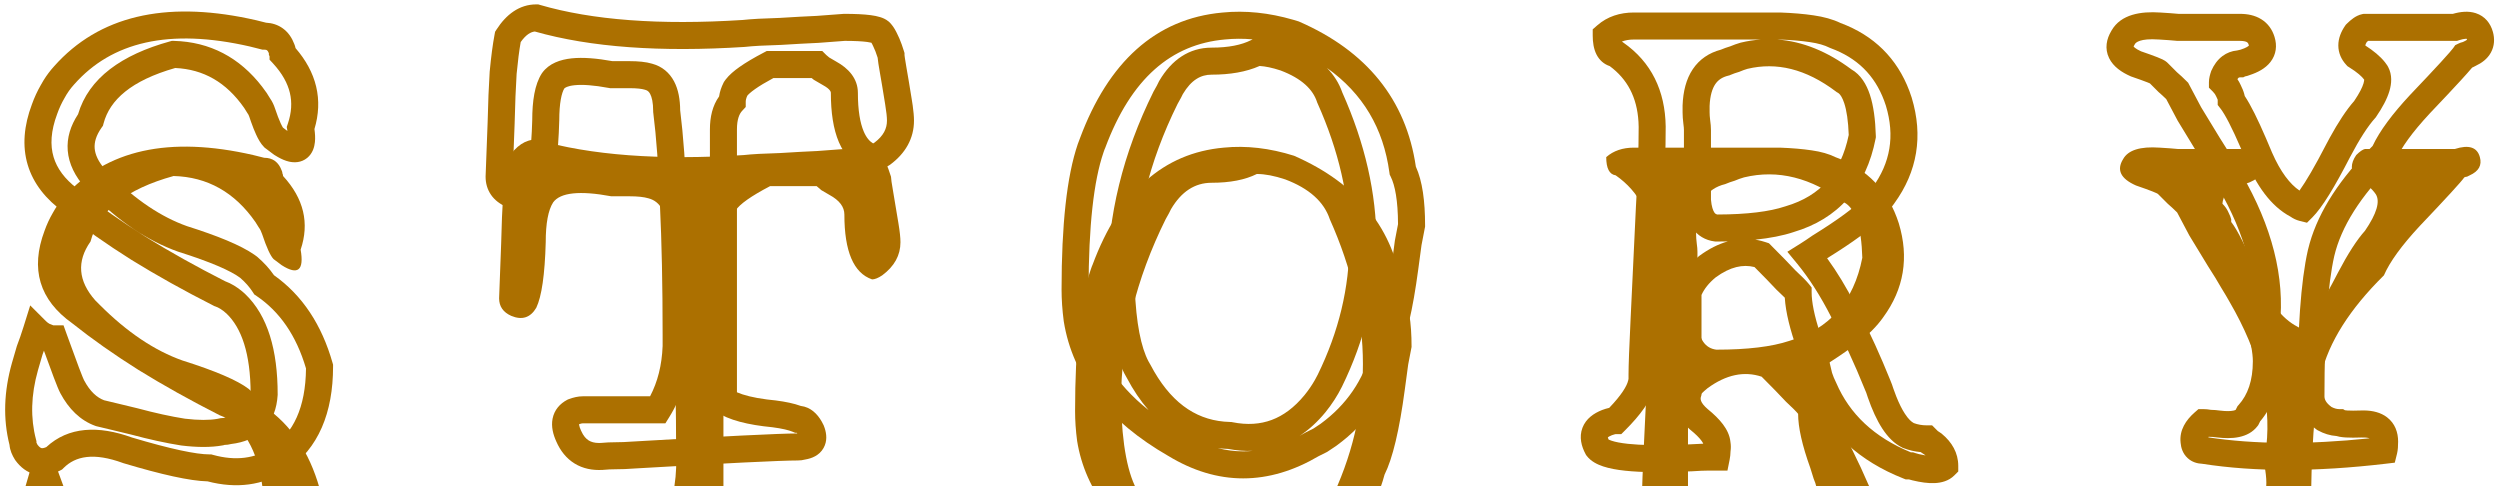
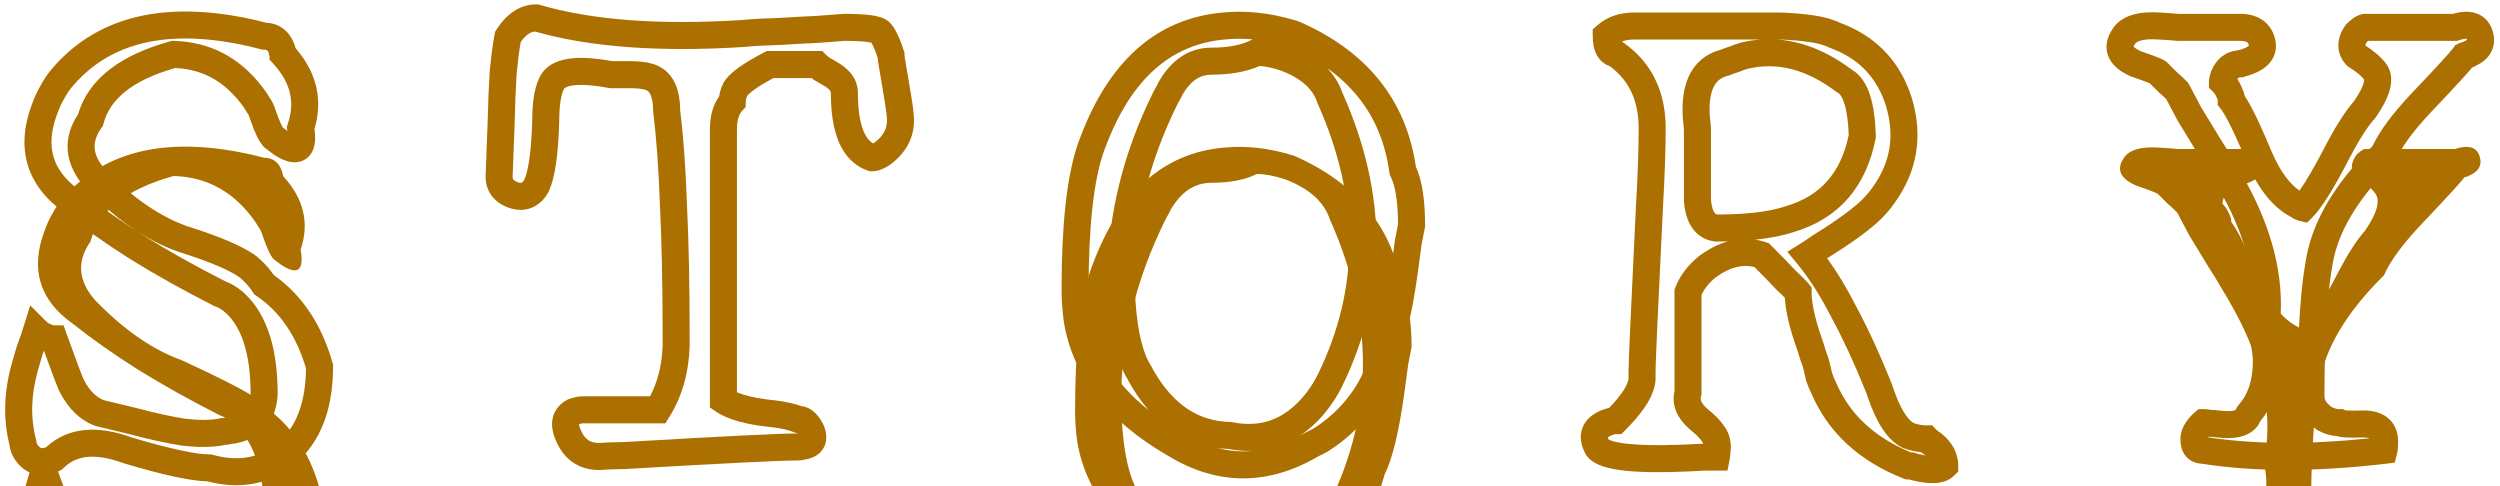
<svg xmlns="http://www.w3.org/2000/svg" width="185" height="36" viewBox="0 0 185 36" fill="none">
  <g filter="url(#filter0_i_15_1088)">
    <path d="M176.41 33.325C171.31 33.925 166.86 33.925 163.06 33.325C162.627 33.325 162.394 33.108 162.36 32.675C162.294 32.208 162.527 31.742 163.06 31.275C163.194 31.275 163.344 31.292 163.51 31.325C163.71 31.325 163.927 31.342 164.16 31.375C165.227 31.508 165.927 31.358 166.26 30.925L166.41 30.625C167.277 29.658 167.71 28.358 167.71 26.725C167.71 26.358 167.66 25.908 167.56 25.375C167.46 24.708 167.51 24.258 167.71 24.025C168.077 20.658 167.177 17.108 165.01 13.375C164.844 13.075 164.627 12.708 164.36 12.275C164.094 11.808 163.777 11.292 163.41 10.725C162.877 9.858 162.41 9.092 162.01 8.425C161.644 7.725 161.344 7.158 161.11 6.725C160.877 6.492 160.644 6.275 160.41 6.075C160.177 5.842 159.944 5.608 159.71 5.375C159.677 5.308 159.127 5.092 158.06 4.725C156.927 4.225 156.61 3.575 157.11 2.775C157.477 2.108 158.377 1.825 159.81 1.925C160.377 1.958 160.827 1.992 161.16 2.025C161.527 2.025 161.76 2.025 161.86 2.025H165.76C166.627 2.025 167.16 2.358 167.36 3.025C167.594 3.758 167.177 4.292 166.11 4.625C166.044 4.658 165.977 4.675 165.91 4.675C165.877 4.675 165.827 4.692 165.76 4.725C165.227 4.725 164.827 5.025 164.56 5.625C164.494 5.825 164.46 5.975 164.46 6.075C164.66 6.275 164.81 6.492 164.91 6.725C165.01 6.925 165.077 7.092 165.11 7.225V7.425C165.577 8.025 166.227 9.325 167.06 11.325C167.86 13.292 168.844 14.575 170.01 15.175C170.144 15.275 170.277 15.342 170.41 15.375C171.01 14.775 171.877 13.375 173.01 11.175C173.744 9.775 174.41 8.742 175.01 8.075C175.877 6.808 176.144 5.908 175.81 5.375C175.544 4.975 175.06 4.558 174.36 4.125C173.927 3.658 173.927 3.108 174.36 2.475C174.627 2.208 174.844 2.058 175.01 2.025H181.66C182.694 1.692 183.31 1.892 183.51 2.625C183.677 3.225 183.427 3.675 182.76 3.975C182.694 4.008 182.627 4.042 182.56 4.075C182.494 4.075 182.427 4.092 182.36 4.125C182.127 4.458 181.027 5.658 179.06 7.725C177.727 9.158 176.844 10.375 176.41 11.375C173.877 13.875 172.327 16.325 171.76 18.725C171.26 20.925 171.01 24.458 171.01 29.325C171.01 29.958 171.344 30.508 172.01 30.975C172.377 31.175 172.744 31.275 173.11 31.275C173.277 31.375 173.827 31.408 174.76 31.375C175.894 31.342 176.46 31.775 176.46 32.675C176.46 32.975 176.444 33.192 176.41 33.325Z" fill="#AC7000" />
-     <path d="M143.911 34.475C143.578 34.808 142.861 34.842 141.761 34.575C141.628 34.542 141.511 34.508 141.411 34.475C141.345 34.475 141.278 34.475 141.211 34.475C138.178 33.275 136.095 31.358 134.961 28.725C134.828 28.458 134.711 28.175 134.611 27.875C134.545 27.575 134.478 27.292 134.411 27.025C134.378 26.858 134.311 26.658 134.211 26.425C134.145 26.192 134.061 25.925 133.961 25.625C133.361 23.958 133.061 22.625 133.061 21.625C132.928 21.458 132.628 21.158 132.161 20.725C131.728 20.258 131.128 19.642 130.361 18.875C129.061 18.442 127.728 18.725 126.361 19.725C125.661 20.292 125.178 20.925 124.911 21.625V29.075C124.711 29.742 124.978 30.392 125.711 31.025C126.578 31.725 127.028 32.325 127.061 32.825C127.095 32.992 127.095 33.158 127.061 33.325C127.061 33.492 127.045 33.658 127.011 33.825C126.878 33.825 126.661 33.825 126.361 33.825C126.061 33.825 125.678 33.842 125.211 33.875C121.078 34.075 118.745 33.825 118.211 33.125C117.745 32.258 117.978 31.642 118.911 31.275C119.178 31.175 119.395 31.125 119.561 31.125C120.661 30.025 121.295 29.108 121.461 28.375C121.495 28.242 121.511 28.125 121.511 28.025C121.511 27.925 121.511 27.825 121.511 27.725C121.511 27.092 121.561 25.742 121.661 23.675C121.761 21.608 121.895 18.808 122.061 15.275C122.128 14.108 122.178 13.042 122.211 12.075C122.245 11.108 122.261 10.208 122.261 9.375C122.228 7.008 121.328 5.208 119.561 3.975C119.095 3.908 118.861 3.458 118.861 2.625C119.395 2.158 120.078 1.925 120.911 1.925H131.711C132.611 1.958 133.395 2.025 134.061 2.125C134.761 2.225 135.345 2.392 135.811 2.625C138.178 3.492 139.745 5.125 140.511 7.525C141.278 10.058 140.895 12.375 139.361 14.475C139.128 14.808 138.845 15.142 138.511 15.475C138.178 15.808 137.695 16.208 137.061 16.675C136.428 17.142 135.628 17.675 134.661 18.275C134.328 18.508 134.028 18.708 133.761 18.875C134.695 20.008 135.578 21.392 136.411 23.025C137.278 24.625 138.128 26.458 138.961 28.525C138.995 28.592 139.028 28.675 139.061 28.775C139.095 28.875 139.128 28.975 139.161 29.075C139.761 30.808 140.445 31.858 141.211 32.225C141.645 32.392 142.095 32.475 142.561 32.475C142.628 32.542 142.695 32.608 142.761 32.675C142.861 32.742 142.961 32.808 143.061 32.875C143.628 33.342 143.911 33.875 143.911 34.475ZM125.611 14.825C125.711 16.092 126.178 16.775 127.011 16.875C129.311 16.875 131.111 16.658 132.411 16.225C135.378 15.358 137.178 13.308 137.811 10.075C137.745 7.775 137.295 6.408 136.461 5.975C134.028 4.142 131.561 3.525 129.061 4.125C128.828 4.192 128.595 4.275 128.361 4.375C128.128 4.442 127.895 4.525 127.661 4.625C126.295 4.958 125.578 6.025 125.511 7.825C125.511 7.958 125.511 8.125 125.511 8.325C125.511 8.525 125.528 8.758 125.561 9.025C125.595 9.258 125.611 9.458 125.611 9.625C125.611 9.792 125.611 9.942 125.611 10.075V14.825Z" fill="#AC7000" />
    <path d="M97.106 32.875C93.673 34.908 90.29 34.908 86.956 32.875C82.723 30.442 80.306 27.358 79.706 23.625C79.606 22.858 79.556 22.125 79.556 21.425C79.556 16.692 79.939 13.208 80.706 10.975C80.773 10.775 80.823 10.642 80.856 10.575C82.856 5.208 86.09 2.325 90.556 1.925C92.223 1.758 93.956 1.958 95.756 2.525C100.489 4.592 103.173 7.958 103.806 12.625C104.239 13.492 104.456 14.842 104.456 16.675C104.389 17.008 104.306 17.442 104.206 17.975C104.139 18.508 104.056 19.125 103.956 19.825C103.556 22.825 103.056 24.925 102.456 26.125C101.789 28.625 100.406 30.642 98.306 32.175C98.106 32.308 97.906 32.442 97.706 32.575C97.506 32.675 97.306 32.775 97.106 32.875ZM91.006 32.225C93.506 32.725 95.606 31.942 97.306 29.875C97.74 29.342 98.106 28.775 98.406 28.175C101.673 21.508 101.673 14.525 98.406 7.225C97.973 5.925 96.873 4.942 95.106 4.275C94.306 4.008 93.606 3.875 93.006 3.875C92.139 4.308 91.023 4.525 89.656 4.525C88.423 4.525 87.423 5.175 86.656 6.475C86.623 6.542 86.573 6.642 86.506 6.775C86.439 6.908 86.356 7.058 86.256 7.225C84.056 11.658 82.956 16.158 82.956 20.725C83.023 23.925 83.456 26.175 84.256 27.475C85.889 30.575 88.139 32.158 91.006 32.225Z" fill="#AC7000" />
-     <path d="M44.534 33.775C43.368 33.842 42.551 33.342 42.084 32.275C41.684 31.408 41.801 30.808 42.434 30.475C42.701 30.375 42.934 30.325 43.134 30.325H48.684C49.518 28.992 49.968 27.425 50.034 25.625V24.775C50.034 21.108 49.968 17.892 49.834 15.125C49.734 12.358 49.568 10.058 49.334 8.225C49.334 6.758 48.884 5.908 47.984 5.675C47.651 5.575 47.184 5.525 46.584 5.525H45.234C42.901 5.092 41.468 5.242 40.934 5.975C40.568 6.542 40.384 7.525 40.384 8.925C40.318 11.325 40.084 12.942 39.684 13.775C39.251 14.508 38.634 14.708 37.834 14.375C37.234 14.108 36.934 13.675 36.934 13.075C36.968 12.208 37.018 10.875 37.084 9.075C37.118 7.642 37.168 6.408 37.234 5.375C37.334 4.308 37.451 3.425 37.584 2.725C38.184 1.792 38.884 1.325 39.684 1.325C43.684 2.492 48.801 2.875 55.034 2.475C55.634 2.408 56.534 2.358 57.734 2.325C58.801 2.258 59.718 2.208 60.484 2.175C61.284 2.108 61.951 2.058 62.484 2.025C64.018 2.025 64.901 2.142 65.134 2.375C65.268 2.508 65.401 2.725 65.534 3.025C65.668 3.292 65.801 3.642 65.934 4.075C65.934 4.208 65.984 4.558 66.084 5.125C66.184 5.692 66.318 6.492 66.484 7.525C66.584 8.125 66.634 8.592 66.634 8.925C66.634 9.892 66.184 10.708 65.284 11.375C64.984 11.575 64.734 11.675 64.534 11.675C63.168 11.208 62.484 9.608 62.484 6.875C62.484 6.308 62.118 5.825 61.384 5.425C61.151 5.292 60.951 5.175 60.784 5.075C60.618 4.942 60.501 4.842 60.434 4.775H56.984C55.584 5.508 54.734 6.108 54.434 6.575C54.268 6.908 54.184 7.225 54.184 7.525C53.751 7.992 53.534 8.675 53.534 9.575V29.625C54.268 30.125 55.518 30.458 57.284 30.625C58.051 30.725 58.634 30.858 59.034 31.025C59.434 31.025 59.768 31.308 60.034 31.875C60.301 32.542 60.084 32.925 59.384 33.025C59.284 33.058 59.168 33.075 59.034 33.075C57.768 33.075 53.701 33.275 46.834 33.675C46.401 33.708 45.984 33.725 45.584 33.725C45.218 33.725 44.868 33.742 44.534 33.775Z" fill="#AC7000" />
-     <path d="M20.647 33.975C19.147 34.942 17.431 35.158 15.497 34.625C14.364 34.625 12.347 34.192 9.447 33.325C7.081 32.458 5.264 32.658 3.997 33.925C3.164 34.358 2.481 34.208 1.947 33.475C1.781 33.208 1.697 32.975 1.697 32.775C1.231 31.008 1.281 29.125 1.847 27.125C1.947 26.758 2.064 26.358 2.197 25.925C2.364 25.492 2.531 25.008 2.697 24.475C2.864 24.642 3.047 24.775 3.247 24.875C3.481 24.975 3.664 25.042 3.797 25.075H3.997C4.764 27.208 5.214 28.392 5.347 28.625C5.881 29.625 6.564 30.275 7.397 30.575C7.664 30.642 8.014 30.725 8.447 30.825C8.881 30.925 9.364 31.042 9.897 31.175C11.264 31.542 12.481 31.808 13.547 31.975C14.647 32.108 15.564 32.108 16.297 31.975C16.397 31.942 16.497 31.925 16.597 31.925C16.697 31.925 16.797 31.908 16.897 31.875C18.564 31.708 19.447 30.808 19.547 29.175C19.547 26.042 18.847 23.808 17.447 22.475C17.047 22.108 16.647 21.858 16.247 21.725C14.081 20.625 12.081 19.508 10.247 18.375C8.447 17.242 6.814 16.092 5.347 14.925C2.914 13.192 2.231 10.908 3.297 8.075C3.464 7.608 3.664 7.175 3.897 6.775C4.131 6.342 4.414 5.942 4.747 5.575C7.847 2.075 12.514 1.042 18.747 2.475C18.881 2.508 19.014 2.542 19.147 2.575C19.281 2.608 19.414 2.642 19.547 2.675C20.181 2.675 20.614 2.992 20.847 3.625C20.881 3.692 20.897 3.758 20.897 3.825C20.931 3.892 20.947 3.958 20.947 4.025C22.481 5.692 22.914 7.508 22.247 9.475C22.514 11.008 22.047 11.392 20.847 10.625L20.247 10.175C20.014 9.942 19.731 9.325 19.397 8.325C19.331 8.125 19.247 7.958 19.147 7.825C19.047 7.658 18.964 7.525 18.897 7.425C17.364 5.225 15.347 4.092 12.847 4.025C9.347 4.992 7.297 6.608 6.697 8.875C5.664 10.342 5.781 11.792 7.047 13.225L7.397 13.575C9.397 15.575 11.431 16.942 13.497 17.675C15.931 18.442 17.564 19.142 18.397 19.775C18.864 20.175 19.247 20.608 19.547 21.075C21.514 22.408 22.881 24.425 23.647 27.125C23.647 30.325 22.647 32.608 20.647 33.975Z" fill="#AC7000" />
+     <path d="M20.647 33.975C19.147 34.942 17.431 35.158 15.497 34.625C14.364 34.625 12.347 34.192 9.447 33.325C7.081 32.458 5.264 32.658 3.997 33.925C3.164 34.358 2.481 34.208 1.947 33.475C1.781 33.208 1.697 32.975 1.697 32.775C1.231 31.008 1.281 29.125 1.847 27.125C1.947 26.758 2.064 26.358 2.197 25.925C2.364 25.492 2.531 25.008 2.697 24.475C2.864 24.642 3.047 24.775 3.247 24.875C3.481 24.975 3.664 25.042 3.797 25.075H3.997C4.764 27.208 5.214 28.392 5.347 28.625C5.881 29.625 6.564 30.275 7.397 30.575C7.664 30.642 8.014 30.725 8.447 30.825C8.881 30.925 9.364 31.042 9.897 31.175C11.264 31.542 12.481 31.808 13.547 31.975C14.647 32.108 15.564 32.108 16.297 31.975C16.397 31.942 16.497 31.925 16.597 31.925C16.697 31.925 16.797 31.908 16.897 31.875C18.564 31.708 19.447 30.808 19.547 29.175C19.547 26.042 18.847 23.808 17.447 22.475C17.047 22.108 16.647 21.858 16.247 21.725C14.081 20.625 12.081 19.508 10.247 18.375C8.447 17.242 6.814 16.092 5.347 14.925C2.914 13.192 2.231 10.908 3.297 8.075C3.464 7.608 3.664 7.175 3.897 6.775C4.131 6.342 4.414 5.942 4.747 5.575C7.847 2.075 12.514 1.042 18.747 2.475C18.881 2.508 19.014 2.542 19.147 2.575C19.281 2.608 19.414 2.642 19.547 2.675C20.181 2.675 20.614 2.992 20.847 3.625C20.881 3.692 20.897 3.758 20.897 3.825C20.931 3.892 20.947 3.958 20.947 4.025C22.481 5.692 22.914 7.508 22.247 9.475C22.514 11.008 22.047 11.392 20.847 10.625L20.247 10.175C20.014 9.942 19.731 9.325 19.397 8.325C19.331 8.125 19.247 7.958 19.147 7.825C19.047 7.658 18.964 7.525 18.897 7.425C17.364 5.225 15.347 4.092 12.847 4.025C9.347 4.992 7.297 6.608 6.697 8.875C5.664 10.342 5.781 11.792 7.047 13.225L7.397 13.575C9.397 15.575 11.431 16.942 13.497 17.675C18.864 20.175 19.247 20.608 19.547 21.075C21.514 22.408 22.881 24.425 23.647 27.125C23.647 30.325 22.647 32.608 20.647 33.975Z" fill="#AC7000" />
  </g>
  <path d="M166.711 26.724C166.711 26.442 166.671 26.058 166.578 25.559L166.574 25.541L166.572 25.523C166.515 25.142 166.491 24.769 166.529 24.427C166.554 24.199 166.612 23.945 166.734 23.703C167.013 20.661 166.187 17.394 164.145 13.877L164.141 13.869L164.136 13.86C163.98 13.578 163.771 13.225 163.509 12.799L163.501 12.785L163.492 12.771C163.236 12.324 162.93 11.823 162.571 11.268L162.559 11.249C162.025 10.38 161.555 9.61 161.153 8.939L161.138 8.915L161.125 8.889C160.796 8.261 160.52 7.743 160.301 7.333C160.118 7.155 159.939 6.988 159.76 6.834L159.73 6.809L159.704 6.782C159.5 6.578 159.296 6.375 159.093 6.171C159.049 6.152 158.988 6.125 158.906 6.093C158.652 5.993 158.264 5.853 157.735 5.671L157.695 5.657L157.657 5.64C157.015 5.356 156.388 4.944 156.074 4.301C155.728 3.591 155.885 2.876 156.235 2.293H156.234C156.238 2.285 156.243 2.277 156.248 2.269C156.253 2.261 156.257 2.253 156.262 2.245H156.263C156.953 1.056 158.42 0.828 159.868 0.927H159.869C160.411 0.959 160.857 0.992 161.203 1.025H165.76C166.313 1.025 166.866 1.13 167.341 1.427C167.831 1.733 168.149 2.189 168.312 2.722H168.313C168.314 2.723 168.314 2.726 168.314 2.727C168.315 2.731 168.317 2.734 168.318 2.737H168.317C168.512 3.364 168.45 4.029 168.011 4.591C167.632 5.076 167.056 5.368 166.463 5.56C166.361 5.603 166.252 5.635 166.136 5.654L165.997 5.725H165.76C165.695 5.725 165.676 5.739 165.661 5.75C165.644 5.762 165.612 5.793 165.569 5.856C165.661 5.993 165.741 6.136 165.809 6.287C165.922 6.514 166.023 6.751 166.081 6.982L166.11 7.101V7.104C166.558 7.775 167.081 8.836 167.679 10.224L167.983 10.94L167.987 10.948L168.131 11.29C168.764 12.736 169.46 13.625 170.161 14.102C170.636 13.438 171.289 12.333 172.122 10.717L172.125 10.711L172.403 10.19C173.028 9.049 173.629 8.134 174.208 7.475C174.599 6.897 174.813 6.467 174.902 6.166C174.949 6.009 174.95 5.925 174.948 5.89C174.785 5.667 174.448 5.356 173.834 4.976L173.719 4.904L173.628 4.806C173.268 4.419 173.036 3.929 173.036 3.362C173.036 2.82 173.248 2.329 173.535 1.91L173.588 1.834L173.653 1.768L173.898 1.539C173.982 1.467 174.067 1.4 174.154 1.34C174.319 1.225 174.544 1.098 174.814 1.044L174.912 1.025H181.513C182.064 0.866 182.657 0.795 183.207 0.974C183.893 1.196 184.302 1.733 184.473 2.357H184.474C184.612 2.854 184.6 3.397 184.322 3.898C184.064 4.363 183.643 4.666 183.207 4.868L183.208 4.869C183.141 4.902 183.074 4.936 183.008 4.97L182.937 5.004C182.735 5.245 182.449 5.567 182.097 5.951C181.543 6.556 180.773 7.374 179.792 8.405L179.793 8.406C178.485 9.811 177.693 10.929 177.328 11.772L177.251 11.95L177.113 12.087C174.657 14.51 173.242 16.802 172.734 18.955C172.262 21.039 172.01 24.474 172.01 29.325C172.011 29.533 172.095 29.796 172.535 30.118C172.756 30.231 172.944 30.275 173.11 30.275H173.387L173.524 30.357C173.563 30.363 173.623 30.372 173.709 30.377C173.937 30.391 174.271 30.392 174.724 30.376L174.731 30.375L174.983 30.374C175.572 30.387 176.166 30.515 176.643 30.881C177.237 31.335 177.461 32.003 177.461 32.675C177.461 32.984 177.446 33.306 177.381 33.567L177.214 34.237L176.527 34.318C171.393 34.922 166.869 34.929 162.969 34.321C162.614 34.306 162.211 34.203 161.88 33.895C161.521 33.562 161.392 33.127 161.363 32.752L161.364 32.751C161.261 31.832 161.765 31.079 162.402 30.522L162.684 30.275H163.06C163.241 30.275 163.424 30.296 163.606 30.328C163.826 30.332 164.052 30.35 164.284 30.383H164.285C164.757 30.442 165.076 30.427 165.276 30.385C165.361 30.367 165.41 30.345 165.439 30.33L165.516 30.178L165.576 30.058L165.666 29.957C166.329 29.218 166.711 28.177 166.711 26.724ZM165.911 5.675C165.952 5.675 165.989 5.672 166.019 5.668C165.984 5.671 165.948 5.675 165.911 5.675ZM168.711 26.724C168.711 28.483 168.253 30.002 167.25 31.181L167.155 31.372L167.112 31.458L167.053 31.535C166.36 32.436 165.131 32.504 164.037 32.367L164.019 32.365C163.825 32.337 163.656 32.325 163.51 32.325H163.44C163.43 32.339 163.421 32.352 163.413 32.365C166.823 32.882 170.799 32.911 175.352 32.435C175.265 32.405 175.095 32.366 174.79 32.375L174.789 32.374C174.312 32.391 173.907 32.392 173.588 32.373C173.428 32.363 173.27 32.347 173.125 32.32C173.068 32.31 172.992 32.293 172.907 32.267C172.425 32.235 171.964 32.088 171.532 31.852L171.483 31.826L171.437 31.794C170.588 31.199 170.011 30.376 170.01 29.325C170.01 24.449 170.258 20.82 170.785 18.503L170.787 18.495L170.917 17.999C171.613 15.568 173.201 13.169 175.575 10.797C176.096 9.685 177.039 8.429 178.328 7.044L178.336 7.035L179.644 5.653C180.025 5.247 180.352 4.896 180.624 4.6C181.19 3.981 181.471 3.652 181.542 3.552L181.686 3.344L181.913 3.23C182.018 3.178 182.132 3.136 182.254 3.109C182.273 3.099 182.294 3.091 182.313 3.081L182.332 3.071L182.35 3.063L182.479 2.997C182.516 2.975 182.54 2.955 182.555 2.942C182.554 2.93 182.552 2.914 182.547 2.893L182.546 2.888C182.544 2.881 182.541 2.876 182.54 2.871C182.516 2.87 182.483 2.868 182.438 2.872C182.383 2.876 182.317 2.885 182.239 2.902L181.968 2.976L181.818 3.025H175.241C175.214 3.047 175.18 3.076 175.141 3.112C175.041 3.276 175.036 3.354 175.036 3.362C175.036 3.364 175.035 3.363 175.037 3.367C175.037 3.368 175.04 3.37 175.042 3.373C175.629 3.75 176.132 4.157 176.488 4.607L176.642 4.82L176.651 4.833L176.659 4.845L176.725 4.96C177.033 5.54 176.982 6.183 176.819 6.734C176.643 7.327 176.295 7.968 175.836 8.64L175.799 8.694L175.754 8.744C175.236 9.319 174.615 10.266 173.896 11.639C172.776 13.814 171.845 15.354 171.118 16.082L170.718 16.482L170.168 16.345C169.915 16.281 169.689 16.167 169.49 16.029C168.048 15.26 166.963 13.736 166.137 11.71L165.834 10.992C165.15 9.409 164.646 8.457 164.321 8.039L164.11 7.768V7.379C164.091 7.33 164.061 7.261 164.016 7.172L164.003 7.145L163.991 7.119C163.947 7.015 163.874 6.902 163.754 6.782L163.461 6.489V6.075C163.461 5.804 163.54 5.523 163.612 5.309L163.627 5.263L163.646 5.219C163.828 4.81 164.088 4.43 164.461 4.15C164.786 3.907 165.155 3.771 165.544 3.735C165.608 3.715 165.682 3.696 165.762 3.685L165.812 3.671C166.209 3.547 166.367 3.425 166.418 3.375L166.408 3.328L166.405 3.32L166.403 3.312C166.365 3.185 166.318 3.147 166.28 3.123C166.221 3.086 166.074 3.025 165.76 3.025H161.111L161.061 3.02C160.748 2.989 160.313 2.956 159.752 2.923H159.741C158.346 2.825 158.041 3.158 157.987 3.257L157.973 3.281L157.959 3.305C157.916 3.373 157.896 3.42 157.887 3.446C157.903 3.465 157.933 3.497 157.985 3.538C158.077 3.611 158.221 3.7 158.435 3.797C158.949 3.974 159.353 4.119 159.639 4.232C159.785 4.29 159.918 4.345 160.025 4.397C160.077 4.422 160.146 4.457 160.214 4.501C160.247 4.522 160.299 4.558 160.355 4.607C160.369 4.62 160.39 4.641 160.417 4.669L160.418 4.668C160.644 4.894 160.871 5.121 161.097 5.348C161.212 5.447 161.327 5.548 161.441 5.654L161.817 6.018L161.922 6.122L161.991 6.251C162.223 6.682 162.519 7.241 162.879 7.928C163.272 8.584 163.731 9.338 164.256 10.19C164.62 10.754 164.939 11.275 165.212 11.751L165.584 12.366C165.692 12.549 165.789 12.719 165.875 12.873H165.876C168.12 16.739 169.1 20.502 168.705 24.133L168.671 24.44L168.522 24.612C168.521 24.622 168.519 24.633 168.517 24.647C168.505 24.755 168.507 24.939 168.549 25.22C168.652 25.776 168.711 26.282 168.711 26.724Z" fill="#AC7000" />
  <path d="M131.73 0.925L131.749 0.926C132.674 0.96 133.496 1.029 134.21 1.136H134.209C134.953 1.243 135.625 1.425 136.202 1.704C138.667 2.62 140.382 4.312 141.292 6.726L141.464 7.221L141.466 7.228L141.468 7.235C142.322 10.056 141.892 12.693 140.179 15.048L140.18 15.049C139.909 15.437 139.586 15.814 139.218 16.182C138.834 16.566 138.305 17.001 137.654 17.48C136.996 17.965 136.178 18.509 135.207 19.112C135.939 20.117 136.634 21.264 137.291 22.549L137.623 23.174C138.395 24.659 139.149 26.319 139.888 28.151C139.934 28.252 139.975 28.356 140.009 28.459L140.106 28.748L140.32 29.326C140.534 29.866 140.75 30.292 140.962 30.617C141.231 31.031 141.459 31.223 141.616 31.307C141.92 31.418 142.233 31.475 142.561 31.475H142.975L143.398 31.898L143.616 32.043L143.658 32.071L143.697 32.103C144.437 32.713 144.911 33.51 144.911 34.475V34.89L144.618 35.182C144.203 35.597 143.652 35.727 143.171 35.749C142.679 35.772 142.121 35.691 141.526 35.547L141.518 35.545C141.429 35.523 141.343 35.499 141.26 35.475H141.02L140.843 35.405C137.6 34.122 135.296 32.032 134.043 29.12H134.042C133.897 28.824 133.77 28.515 133.663 28.191L133.646 28.143L133.635 28.092C133.57 27.799 133.505 27.525 133.441 27.268L133.435 27.244L133.43 27.221C133.415 27.146 133.376 27.016 133.292 26.819L133.267 26.761L133.25 26.7C133.188 26.484 133.109 26.232 133.012 25.941V25.94C132.472 24.436 132.141 23.121 132.074 22.028C131.941 21.894 131.748 21.706 131.481 21.458L131.454 21.433L131.428 21.405C131.041 20.988 130.509 20.441 129.832 19.762C128.975 19.547 128.045 19.737 126.967 20.52C126.45 20.944 126.112 21.381 125.911 21.826V29.222L125.869 29.362C125.826 29.504 125.792 29.774 126.364 30.268C126.823 30.64 127.211 31.017 127.499 31.4C127.775 31.769 128.005 32.208 128.052 32.702C128.091 32.935 128.093 33.169 128.059 33.401C128.055 33.609 128.033 33.817 127.992 34.022L127.831 34.825H126.361C126.094 34.825 125.737 34.84 125.283 34.872L125.259 34.874C123.174 34.975 121.497 34.965 120.255 34.832C119.635 34.766 119.087 34.664 118.634 34.515C118.207 34.373 117.731 34.145 117.416 33.731L117.368 33.668L117.331 33.599C117.029 33.038 116.84 32.348 117.101 31.658C117.36 30.974 117.953 30.578 118.546 30.345L118.552 30.342L118.56 30.339C118.726 30.277 118.902 30.221 119.082 30.182C119.999 29.226 120.394 28.559 120.486 28.153L120.489 28.143L120.491 28.133C120.501 28.094 120.506 28.065 120.508 28.046C120.51 28.035 120.511 28.028 120.511 28.025V27.725C120.511 27.062 120.563 25.688 120.663 23.627L121.062 15.227L121.063 15.218L121.15 13.553C121.175 13.024 121.195 12.52 121.212 12.041L121.249 10.656C121.257 10.217 121.261 9.795 121.261 9.389L121.247 9.006C121.136 7.185 120.418 5.85 119.12 4.892C118.688 4.749 118.355 4.446 118.148 4.048C117.925 3.617 117.861 3.111 117.861 2.625V2.171L118.203 1.872C118.949 1.219 119.88 0.925 120.911 0.925H131.73ZM131.518 2.925C133.397 3.059 135.23 3.812 136.999 5.13C137.698 5.527 138.119 6.238 138.374 7.013C138.641 7.826 138.776 8.85 138.811 10.046L138.814 10.157L138.793 10.268C138.449 12.021 137.776 13.514 136.738 14.697C135.704 15.875 134.351 16.692 132.726 17.173L132.727 17.174C131.925 17.441 130.976 17.623 129.891 17.736C130.048 17.761 130.206 17.792 130.363 17.833L130.677 17.927L130.901 18.001L131.068 18.168C131.822 18.922 132.422 19.538 132.865 20.014C133.311 20.429 133.658 20.77 133.842 21L134.061 21.274V21.625C134.061 22.349 134.256 23.363 134.698 24.695L134.902 25.286L134.906 25.298L134.91 25.309C135.005 25.593 135.086 25.854 135.154 26.089C135.251 26.323 135.332 26.556 135.381 26.782L135.571 27.587C135.611 27.706 135.652 27.821 135.698 27.932L135.855 28.277L135.869 28.304L135.88 28.33C136.873 30.637 138.682 32.356 141.411 33.475H141.574L141.727 33.526C141.797 33.55 141.888 33.576 142.004 33.605H142.003C142.184 33.648 142.345 33.679 142.488 33.702C142.477 33.692 142.466 33.682 142.454 33.672C142.371 33.617 142.289 33.562 142.207 33.507L142.129 33.455C141.692 33.416 141.265 33.317 140.852 33.158L140.815 33.145L140.78 33.127C140.17 32.835 139.683 32.319 139.286 31.708C138.884 31.091 138.532 30.314 138.216 29.402L138.213 29.392L138.113 29.091C138.089 29.02 138.073 28.984 138.067 28.973L138.048 28.936L138.034 28.899C137.212 26.86 136.377 25.061 135.532 23.501L135.52 23.48C134.712 21.895 133.866 20.576 132.989 19.511L132.264 18.631L133.231 18.027C133.479 17.872 133.765 17.682 134.088 17.456L134.11 17.439L134.133 17.426C135.087 16.834 135.863 16.316 136.468 15.87C137.084 15.416 137.522 15.05 137.804 14.768C138.103 14.469 138.347 14.18 138.542 13.901L138.553 13.886C139.895 12.048 140.23 10.063 139.558 7.829L139.424 7.442C138.715 5.551 137.414 4.277 135.467 3.564L135.415 3.545L135.364 3.52C135.021 3.348 134.548 3.205 133.92 3.115L133.913 3.114C133.298 3.022 132.56 2.957 131.695 2.925H131.518ZM122.511 28.025C122.511 28.231 122.478 28.432 122.431 28.617L122.43 28.616C122.19 29.639 121.379 30.721 120.268 31.832L119.975 32.125H119.561C119.574 32.125 119.556 32.123 119.499 32.137C119.446 32.149 119.372 32.17 119.276 32.205L119.277 32.206C119.096 32.277 119.013 32.337 118.98 32.367C118.984 32.396 118.999 32.444 119.031 32.52C119.072 32.542 119.144 32.577 119.263 32.616C119.528 32.704 119.921 32.784 120.467 32.843C121.422 32.945 122.733 32.97 124.418 32.908L125.163 32.876C125.489 32.853 125.783 32.84 126.042 32.833C126.021 32.785 125.98 32.708 125.899 32.6C125.741 32.389 125.479 32.123 125.083 31.803L125.07 31.793L125.057 31.782C124.205 31.046 123.652 30.076 123.911 28.955V21.441L123.976 21.269C124.317 20.373 124.923 19.603 125.732 18.948L125.751 18.933L125.771 18.918C126.449 18.422 127.146 18.064 127.857 17.864C127.582 17.871 127.3 17.875 127.011 17.875H126.952L126.892 17.868C126.194 17.784 125.609 17.435 125.211 16.852C124.84 16.309 124.671 15.625 124.614 14.903L124.611 14.864V9.625C124.611 9.521 124.6 9.37 124.571 9.166L124.57 9.158L124.569 9.149C124.532 8.855 124.511 8.578 124.511 8.325V7.807L124.512 7.788C124.55 6.774 124.772 5.855 125.268 5.117C125.763 4.381 126.476 3.907 127.339 3.678C127.568 3.582 127.798 3.499 128.031 3.431C128.281 3.326 128.532 3.236 128.787 3.163L128.807 3.157L128.828 3.152C129.321 3.034 129.812 2.959 130.3 2.925H120.911C120.556 2.925 120.265 2.98 120.02 3.076L120.133 3.155C122.193 4.593 123.224 6.71 123.261 9.361V9.375L123.249 10.693L123.211 12.109C123.177 13.082 123.126 14.153 123.059 15.321L123.06 15.322L122.66 23.724C122.56 25.795 122.511 27.12 122.511 27.725V28.025ZM126.511 8.325C126.511 8.469 126.523 8.653 126.551 8.884L126.595 9.267C126.606 9.391 126.611 9.51 126.611 9.625V14.774C126.656 15.301 126.768 15.586 126.862 15.724C126.923 15.813 126.982 15.854 127.09 15.874C129.306 15.869 130.957 15.656 132.095 15.276L132.13 15.265C133.456 14.877 134.476 14.242 135.235 13.378C135.978 12.531 136.512 11.415 136.806 9.986C136.769 8.942 136.65 8.171 136.474 7.638C136.335 7.214 136.187 7.015 136.085 6.923L136 6.862L135.926 6.824L135.859 6.773C133.623 5.089 131.464 4.584 129.316 5.093C129.132 5.146 128.945 5.213 128.755 5.294L128.697 5.319L128.636 5.337C128.446 5.391 128.252 5.46 128.055 5.544L127.979 5.577L127.898 5.597C127.432 5.71 127.134 5.927 126.928 6.232C126.71 6.558 126.543 7.066 126.511 7.839V8.325Z" fill="#AC7000" />
  <path d="M90.46 0.929C92.162 0.759 93.911 0.944 95.698 1.463L96.056 1.571L96.107 1.587L96.156 1.608C101.119 3.776 104.048 7.363 104.773 12.332C105.26 13.403 105.456 14.888 105.456 16.675V16.774L105.437 16.871C105.372 17.196 105.289 17.619 105.191 18.144C105.125 18.674 105.044 19.282 104.946 19.967C104.554 22.901 104.052 25.109 103.394 26.478C102.659 29.156 101.153 31.335 98.896 32.982L98.879 32.995L98.861 33.007L98.86 33.008L98.858 33.009L98.857 33.01H98.856L98.854 33.012L98.852 33.013L98.851 33.014H98.85L98.848 33.016L98.846 33.017L98.846 33.018H98.844L98.843 33.02L98.841 33.02L98.84 33.022H98.839L98.837 33.023L98.835 33.024L98.834 33.025H98.833L98.831 33.027L98.829 33.028L98.828 33.029H98.827L98.825 33.031L98.823 33.032L98.822 33.033H98.821L98.819 33.035L98.817 33.036L98.816 33.037H98.815L98.813 33.039L98.811 33.04L98.81 33.041H98.809L98.807 33.043L98.805 33.044L98.804 33.045H98.803L98.802 33.047L98.8 33.048L98.799 33.049H98.798L98.796 33.051L98.794 33.052L98.793 33.053H98.792L98.79 33.055L98.788 33.056L98.787 33.057H98.786L98.784 33.059L98.782 33.06L98.781 33.061H98.78L98.778 33.062L98.776 33.063L98.775 33.065H98.774L98.772 33.066L98.77 33.067L98.769 33.068H98.768L98.766 33.07L98.764 33.071L98.763 33.072H98.763L98.76 33.074L98.758 33.075L98.758 33.076H98.757L98.755 33.078L98.753 33.079L98.752 33.08H98.751L98.749 33.082L98.747 33.083L98.746 33.084H98.745L98.743 33.086L98.741 33.087L98.74 33.088H98.739L98.737 33.09L98.735 33.091L98.734 33.092H98.733L98.731 33.094L98.729 33.095L98.728 33.096H98.727L98.725 33.098L98.723 33.099L98.722 33.1H98.721L98.719 33.102L98.718 33.103L98.717 33.103H98.716L98.714 33.105L98.712 33.106L98.711 33.107H98.71L98.708 33.109L98.706 33.11L98.705 33.111H98.704L98.702 33.113L98.7 33.114L98.699 33.115H98.698L98.696 33.117L98.694 33.118L98.693 33.119H98.692L98.69 33.121L98.688 33.122L98.687 33.123H98.686L98.684 33.125L98.682 33.126L98.681 33.127H98.68L98.678 33.129L98.677 33.13L98.675 33.131H98.675L98.673 33.133L98.671 33.134L98.67 33.135H98.669L98.667 33.137L98.665 33.138L98.664 33.139H98.663L98.661 33.141L98.659 33.142L98.658 33.143H98.657L98.655 33.145L98.653 33.145L98.652 33.147H98.651L98.649 33.148L98.647 33.149L98.646 33.15H98.645L98.643 33.152L98.641 33.153L98.64 33.154H98.639L98.638 33.156L98.635 33.157L98.635 33.158H98.633L98.632 33.16L98.63 33.161L98.629 33.162H98.628L98.626 33.164L98.624 33.165L98.623 33.166H98.622L98.62 33.168L98.618 33.169L98.617 33.17H98.616L98.614 33.172L98.612 33.173L98.611 33.174H98.61L98.608 33.176L98.606 33.177L98.605 33.178H98.604L98.602 33.18L98.6 33.181L98.599 33.182H98.598L98.596 33.184L98.594 33.185L98.594 33.186H98.593L98.591 33.188L98.589 33.188L98.588 33.19H98.587L98.585 33.191L98.583 33.192L98.582 33.193H98.581L98.579 33.195L98.577 33.196L98.576 33.197H98.575L98.573 33.199L98.571 33.2L98.57 33.201H98.569L98.567 33.203L98.565 33.204L98.564 33.205H98.563L98.561 33.207L98.559 33.208L98.558 33.209H98.557L98.555 33.211L98.553 33.212L98.552 33.213H98.552L98.55 33.215L98.548 33.216L98.547 33.217H98.546L98.544 33.219L98.542 33.22L98.541 33.221H98.54L98.538 33.223L98.536 33.224L98.535 33.225H98.534L98.532 33.227L98.53 33.228L98.529 33.228H98.528L98.526 33.23L98.524 33.231L98.523 33.232H98.522L98.52 33.234L98.518 33.235L98.517 33.236H98.516L98.514 33.238L98.513 33.239L98.511 33.24H98.51L98.508 33.242L98.507 33.243L98.506 33.244H98.505L98.503 33.246L98.501 33.247L98.5 33.248H98.499L98.497 33.25L98.495 33.251L98.494 33.252H98.493L98.491 33.254L98.489 33.255L98.488 33.256H98.487L98.485 33.258L98.483 33.259L98.482 33.26H98.481L98.479 33.262L98.477 33.263L98.476 33.264H98.475L98.473 33.266L98.471 33.267L98.471 33.268H98.469L98.468 33.27L98.466 33.27L98.465 33.272H98.464L98.462 33.273L98.46 33.274L98.459 33.275H98.458L98.456 33.277L98.454 33.278L98.453 33.279H98.452L98.45 33.281L98.448 33.282L98.447 33.283H98.446L98.444 33.285L98.442 33.286L98.441 33.287H98.44L98.438 33.289L98.436 33.29L98.435 33.291H98.434L98.432 33.293L98.43 33.294L98.429 33.295H98.428L98.427 33.297L98.425 33.298L98.424 33.299H98.423L98.421 33.301L98.419 33.302L98.418 33.303H98.417L98.415 33.305L98.413 33.306L98.412 33.307H98.411L98.409 33.309L98.407 33.31L98.406 33.311H98.405L98.403 33.312L98.401 33.313L98.4 33.315H98.399L98.397 33.316L98.395 33.317L98.394 33.318H98.393L98.391 33.32L98.389 33.321L98.388 33.322H98.388L98.385 33.324L98.383 33.325L98.383 33.326H98.382L98.38 33.328L98.378 33.329L98.377 33.33H98.376L98.374 33.332L98.372 33.333L98.371 33.334H98.37L98.368 33.336L98.366 33.337L98.365 33.338H98.364L98.362 33.34L98.36 33.341L98.359 33.342H98.358L98.356 33.344L98.354 33.345L98.353 33.346H98.352L98.35 33.348L98.348 33.349L98.347 33.35H98.346L98.344 33.352L98.343 33.353L98.342 33.353H98.341L98.339 33.355L98.337 33.356L98.336 33.357H98.335L98.333 33.359L98.331 33.36L98.33 33.361H98.329L98.327 33.363L98.325 33.364L98.324 33.365H98.323L98.321 33.367L98.319 33.368L98.318 33.369H98.317L98.315 33.371L98.313 33.372L98.312 33.373H98.311L98.309 33.375L98.307 33.376L98.306 33.377H98.305L98.303 33.379L98.302 33.38L98.3 33.381H98.3L98.298 33.383L98.296 33.384L98.295 33.385H98.294L98.292 33.387L98.29 33.388L98.289 33.389H98.288L98.286 33.391L98.284 33.392L98.283 33.393H98.282L98.28 33.395L98.278 33.395L98.277 33.397H98.276L98.274 33.398L98.272 33.399L98.271 33.4H98.27L98.268 33.402L98.266 33.403L98.265 33.404H98.264L98.263 33.406L98.26 33.407L98.209 33.441L98.153 33.47C97.961 33.566 97.768 33.662 97.576 33.758C95.746 34.834 93.881 35.4 91.994 35.4C90.099 35.4 88.25 34.83 86.458 33.741V33.742C82.045 31.206 79.38 27.897 78.719 23.783L78.715 23.754C78.61 22.949 78.556 22.172 78.556 21.425C78.556 16.669 78.938 13.047 79.76 10.65C79.81 10.502 79.866 10.351 79.92 10.226H79.919C82.007 4.621 85.501 1.376 90.46 0.929ZM90.116 33.161C90.746 33.321 91.372 33.4 91.994 33.4C92.23 33.4 92.468 33.387 92.707 33.364C92.116 33.387 91.51 33.339 90.891 33.221C90.628 33.212 90.37 33.193 90.116 33.161ZM98.195 5.028C98.703 5.547 99.088 6.149 99.33 6.842C102.696 14.38 102.709 21.667 99.304 28.615L99.3 28.622C98.967 29.289 98.561 29.917 98.083 30.506L98.079 30.511C97.5 31.214 96.865 31.798 96.173 32.253C96.313 32.177 96.455 32.099 96.596 32.015L96.628 31.996L97.206 31.707L97.208 31.705H97.209L97.21 31.704L97.212 31.703L97.214 31.701H97.215L97.216 31.7L97.218 31.699L97.219 31.697H97.221L97.221 31.696L97.223 31.695L97.225 31.693H97.226L97.227 31.692L97.229 31.691L97.231 31.689H97.232L97.233 31.689L97.235 31.688L97.237 31.686H97.238L97.239 31.685L97.241 31.684L97.243 31.682H97.244L97.245 31.681L97.247 31.68L97.249 31.678H97.25L97.251 31.677L97.253 31.676L97.255 31.674H97.256L97.257 31.673L97.258 31.672L97.26 31.67H97.261L97.263 31.669L97.264 31.668L97.266 31.666H97.267L97.268 31.665L97.27 31.664L97.272 31.662H97.273L97.274 31.661L97.276 31.66L97.278 31.658H97.279L97.28 31.657L97.282 31.656L97.284 31.654H97.285L97.286 31.653L97.288 31.652L97.29 31.65H97.291L97.292 31.649L97.294 31.648L97.296 31.646H97.297L97.298 31.645L97.3 31.645L97.302 31.643H97.302L97.303 31.642L97.305 31.641L97.307 31.639H97.308L97.309 31.638L97.311 31.637L97.313 31.635H97.314L97.315 31.634L97.317 31.633L97.319 31.631H97.32L97.321 31.63L97.323 31.629L97.325 31.627H97.326L97.327 31.626L97.329 31.625L97.331 31.623H97.332L97.333 31.622L97.335 31.621L97.337 31.619H97.338L97.339 31.618L97.341 31.617L97.343 31.615H97.344L97.344 31.614L97.346 31.613L97.348 31.611H97.349L97.35 31.61L97.352 31.609L97.354 31.607H97.355L97.356 31.607L97.358 31.605L97.36 31.604H97.361L97.362 31.603L97.364 31.602L97.366 31.6H97.367L97.368 31.599L97.37 31.598L97.372 31.596H97.373L97.374 31.595L97.376 31.594L97.378 31.592H97.379L97.38 31.591L97.382 31.59L97.383 31.588H97.385L97.385 31.587L97.388 31.586L97.389 31.584H97.39L97.391 31.583L97.393 31.582L97.395 31.58H97.396L97.397 31.579L97.399 31.578L97.401 31.576H97.402L97.403 31.575L97.405 31.574L97.407 31.572H97.408L97.409 31.571L97.411 31.57L97.413 31.568H97.414L97.415 31.567L97.417 31.566L97.419 31.564H97.42L97.421 31.564L97.423 31.562L97.425 31.561H97.425L97.427 31.56L97.428 31.559L97.43 31.557H97.431L97.432 31.556L97.434 31.555L97.436 31.553H97.437L97.438 31.552L97.44 31.551L97.442 31.549H97.443L97.444 31.548L97.446 31.547L97.448 31.545H97.449L97.45 31.544L97.452 31.543L97.454 31.541H97.455L97.456 31.54L97.458 31.539L97.46 31.537H97.461L97.462 31.536L97.464 31.535L97.466 31.533H97.467L97.468 31.532L97.469 31.531L97.471 31.529H97.472L97.473 31.528L97.475 31.527L97.477 31.525H97.478L97.479 31.524L97.481 31.523L97.483 31.521H97.484L97.485 31.52L97.487 31.52L97.489 31.518H97.49L97.491 31.517L97.493 31.516L97.495 31.514H97.496L97.497 31.513L97.499 31.512L97.501 31.51H97.502L97.503 31.509L97.505 31.508L97.507 31.506H97.508L97.508 31.505L97.51 31.504L97.513 31.502H97.513L97.514 31.501L97.516 31.5L97.518 31.498H97.519L97.52 31.497L97.522 31.496L97.524 31.494H97.525L97.526 31.493L97.528 31.492L97.53 31.49H97.531L97.532 31.489L97.534 31.488L97.536 31.486H97.537L97.538 31.485L97.54 31.484L97.542 31.482H97.543L97.544 31.482L97.546 31.48L97.548 31.479H97.549L97.55 31.478L97.552 31.477L97.553 31.475H97.554L97.555 31.474L97.557 31.473L97.559 31.471H97.56L97.561 31.47L97.563 31.469L97.565 31.467H97.566L97.567 31.466L97.569 31.465L97.571 31.463H97.572L97.573 31.462L97.575 31.461L97.577 31.459H97.578L97.579 31.458L97.581 31.457L97.583 31.455H97.584L97.585 31.454L97.587 31.453L97.589 31.451H97.59L97.591 31.45L97.593 31.449L97.594 31.447H97.596L97.596 31.446L97.598 31.445L97.6 31.443H97.601L97.602 31.442L97.604 31.441L97.606 31.439H97.607L97.608 31.439L97.61 31.438L97.612 31.436H97.613L97.614 31.435L97.616 31.434L97.618 31.432H97.619L97.62 31.431L97.622 31.43L97.624 31.428H97.625L97.626 31.427L97.628 31.426L97.63 31.424H97.631L97.632 31.423L97.633 31.422L97.635 31.42H97.636L97.638 31.419L97.639 31.418L97.641 31.416H97.642L97.643 31.415L97.645 31.414L97.647 31.412H97.648L97.649 31.411L97.651 31.41L97.653 31.408H97.654L97.655 31.407L97.657 31.406L97.659 31.404H97.66L97.661 31.403L97.663 31.402L97.665 31.4H97.666L97.667 31.399L97.669 31.398L97.671 31.396H97.672L97.673 31.395L97.675 31.395L97.677 31.393H97.677L97.678 31.392L97.68 31.391L97.682 31.389H97.683L97.684 31.388L97.686 31.387L97.688 31.385H97.689L97.69 31.384L97.692 31.383L97.694 31.381H97.695L97.696 31.38L97.698 31.379L97.7 31.377H97.701L97.702 31.376L97.704 31.375L97.706 31.373H97.707L97.708 31.372L97.71 31.371L97.712 31.369H97.713L97.714 31.368L97.716 31.367L97.718 31.365H97.719L97.719 31.364L97.721 31.363L97.723 31.361H97.724L97.725 31.36L97.727 31.359L97.729 31.357C99.638 29.959 100.884 28.14 101.49 25.867L101.516 25.769L101.562 25.678C102.081 24.639 102.566 22.685 102.965 19.692L102.967 19.684L103.102 18.703C103.144 18.398 103.181 18.113 103.214 17.851L103.218 17.82L103.223 17.791C103.313 17.311 103.39 16.909 103.454 16.587C103.447 14.844 103.233 13.714 102.912 13.072L102.838 12.924L102.815 12.76C102.373 9.498 100.858 6.927 98.195 5.028ZM93.212 4.882C92.208 5.327 91.008 5.525 89.656 5.525C88.866 5.525 88.161 5.903 87.53 6.962L87.4 7.223C87.326 7.37 87.239 7.526 87.141 7.69C85.014 11.984 83.959 16.319 83.956 20.704L83.972 21.286C84.07 23.941 84.444 25.713 84.989 26.742L85.108 26.951L85.126 26.98L85.141 27.009C86.556 29.693 88.368 31.001 90.582 31.2L91.029 31.226L91.117 31.228L91.202 31.244C92.295 31.463 93.254 31.393 94.107 31.075C94.963 30.756 95.774 30.163 96.534 29.239C96.824 28.882 97.079 28.51 97.3 28.122L97.511 27.728C100.633 21.352 100.649 14.684 97.494 7.634L97.473 7.588L97.458 7.541C97.153 6.626 96.354 5.817 94.764 5.215C94.145 5.01 93.631 4.908 93.212 4.882ZM80.556 21.425C80.556 22.076 80.603 22.764 80.697 23.49C81.119 26.076 82.513 28.367 84.995 30.349C84.395 29.661 83.854 28.857 83.372 27.941V27.941C82.446 26.392 82.023 23.928 81.957 20.746L81.956 20.735V20.725C81.956 15.991 83.097 11.34 85.36 6.78L85.378 6.745L85.399 6.711C85.49 6.56 85.56 6.433 85.612 6.328L85.761 6.027L85.777 5.997L85.795 5.967C86.694 4.442 87.985 3.525 89.656 3.525C90.927 3.525 91.876 3.322 92.559 2.98L92.693 2.913C91.998 2.851 91.319 2.854 90.656 2.92L90.645 2.921C86.675 3.276 83.704 5.799 81.794 10.924L81.774 10.975L81.751 11.023C81.747 11.031 81.741 11.048 81.73 11.076L81.655 11.291L81.652 11.3C80.942 13.369 80.556 16.714 80.556 21.425Z" fill="#AC7000" />
  <path d="M61.484 6.875C61.484 6.833 61.486 6.619 60.905 6.303L60.897 6.298L60.888 6.293C60.651 6.157 60.445 6.037 60.27 5.933L60.212 5.897L60.16 5.855C60.127 5.829 60.094 5.802 60.062 5.775H57.235C56.66 6.084 56.209 6.355 55.874 6.592C55.534 6.832 55.369 6.997 55.301 7.081C55.211 7.278 55.184 7.423 55.184 7.525V7.918L54.917 8.205C54.715 8.422 54.534 8.823 54.534 9.575V29.029C55.025 29.242 55.75 29.432 56.761 29.561L57.379 29.63L57.396 29.631L57.414 29.634C58.131 29.727 58.758 29.856 59.257 30.039C59.992 30.126 60.487 30.635 60.803 31.188L60.939 31.449L60.952 31.476L60.963 31.504L61.026 31.677C61.165 32.099 61.232 32.642 60.942 33.154C60.626 33.714 60.061 33.923 59.602 34.001C59.41 34.053 59.217 34.075 59.034 34.075C57.805 34.075 53.782 34.271 46.91 34.671L46.911 34.672C46.454 34.707 46.012 34.725 45.585 34.725C45.248 34.725 44.931 34.741 44.633 34.77L44.613 34.773L44.592 34.773C43.85 34.816 43.142 34.681 42.525 34.303C41.908 33.925 41.465 33.355 41.168 32.676V32.675C40.931 32.155 40.777 31.57 40.89 30.984C41.017 30.334 41.435 29.871 41.968 29.59L42.024 29.561L42.083 29.539C42.418 29.413 42.775 29.325 43.135 29.325H48.106C48.663 28.266 48.979 27.033 49.034 25.606V24.775C49.034 21.12 48.968 17.919 48.836 15.173L48.835 15.161C48.735 12.412 48.571 10.144 48.343 8.352L48.335 8.288V8.225C48.335 7.576 48.232 7.18 48.113 6.955C48.039 6.815 47.957 6.734 47.849 6.684L47.733 6.643L47.715 6.639L47.697 6.633C47.501 6.574 47.147 6.525 46.585 6.525H45.142L45.051 6.508C43.927 6.299 43.093 6.246 42.513 6.307C41.982 6.362 41.806 6.497 41.757 6.549C41.565 6.871 41.385 7.593 41.385 8.925V8.938L41.383 8.953C41.35 10.175 41.273 11.221 41.149 12.08C41.027 12.924 40.851 13.655 40.586 14.208L40.567 14.247L40.546 14.284C40.245 14.793 39.81 15.229 39.206 15.426C38.604 15.621 37.995 15.525 37.45 15.298L37.439 15.294L37.428 15.289C37.002 15.099 36.614 14.819 36.337 14.419C36.056 14.013 35.934 13.549 35.934 13.075V13.056L35.935 13.036C35.969 12.17 36.018 10.838 36.085 9.038C36.118 7.602 36.169 6.358 36.236 5.311L36.237 5.296L36.239 5.281C36.341 4.197 36.461 3.28 36.602 2.538L36.638 2.348L36.743 2.185C37.449 1.087 38.421 0.325 39.684 0.325H39.827L39.965 0.365C43.809 1.487 48.794 1.872 54.958 1.478C55.598 1.408 56.519 1.358 57.702 1.325C58.756 1.259 59.666 1.209 60.431 1.176C61.222 1.11 61.886 1.061 62.422 1.027L62.453 1.025H62.484C63.268 1.025 63.922 1.054 64.427 1.121C64.679 1.154 64.921 1.2 65.136 1.268C65.304 1.32 65.542 1.411 65.753 1.587L65.842 1.668L65.936 1.77C66.141 2.005 66.299 2.293 66.428 2.578L66.552 2.842C66.671 3.119 66.784 3.435 66.89 3.781L66.934 3.925V4.075C66.934 4.061 66.936 4.116 66.962 4.296C66.984 4.456 67.02 4.673 67.069 4.951L67.246 5.985C67.313 6.387 67.387 6.845 67.471 7.36L67.54 7.808C67.6 8.237 67.635 8.613 67.635 8.925C67.635 10.261 66.988 11.357 65.88 12.179L65.86 12.193L65.839 12.207C65.489 12.44 65.034 12.675 64.534 12.675H64.368L64.212 12.621C63.206 12.277 62.505 11.52 62.077 10.518C61.661 9.543 61.484 8.308 61.484 6.875ZM63.484 6.875C63.484 8.175 63.65 9.107 63.917 9.732C64.112 10.19 64.349 10.458 64.611 10.614C64.639 10.598 64.672 10.579 64.709 10.555C65.385 10.047 65.635 9.515 65.635 8.925C65.635 8.674 65.595 8.271 65.498 7.689L65.497 7.685C65.414 7.169 65.339 6.712 65.273 6.314L65.099 5.299C65.027 4.887 64.968 4.522 64.945 4.267C64.833 3.915 64.731 3.654 64.64 3.473L64.63 3.452L64.621 3.431C64.568 3.311 64.521 3.223 64.483 3.162C64.414 3.145 64.311 3.123 64.166 3.104C63.792 3.054 63.248 3.026 62.513 3.025C61.995 3.058 61.346 3.107 60.567 3.172L60.528 3.174C59.77 3.207 58.859 3.257 57.797 3.323L57.779 3.324H57.763C56.569 3.357 55.702 3.407 55.144 3.469L55.122 3.472L55.098 3.473C48.887 3.871 43.701 3.504 39.576 2.332C39.283 2.365 38.932 2.547 38.532 3.112C38.421 3.739 38.319 4.523 38.23 5.469C38.166 6.478 38.117 7.688 38.084 9.099V9.112C38.018 10.886 37.968 12.207 37.934 13.075L37.939 13.156C37.948 13.226 37.967 13.261 37.981 13.281C38.004 13.313 38.066 13.381 38.231 13.456C38.477 13.556 38.574 13.528 38.589 13.523C38.601 13.519 38.681 13.489 38.803 13.295C38.931 13.008 39.064 12.526 39.17 11.795C39.279 11.038 39.352 10.075 39.385 8.897C39.387 7.484 39.563 6.254 40.094 5.432L40.109 5.409L40.126 5.387C40.636 4.685 41.47 4.406 42.305 4.318C43.137 4.231 44.153 4.314 45.322 4.525H46.585C47.222 4.525 47.801 4.576 48.271 4.717L48.27 4.718C48.985 4.913 49.535 5.367 49.881 6.02C50.203 6.628 50.327 7.367 50.333 8.161C50.567 10.024 50.734 12.336 50.834 15.089C50.968 17.873 51.034 21.103 51.034 24.775V25.662C50.962 27.611 50.471 29.353 49.532 30.855L49.239 31.325H43.135C43.099 31.325 43.011 31.335 42.859 31.386C42.858 31.387 42.856 31.388 42.854 31.389C42.854 31.424 42.86 31.503 42.904 31.636L42.992 31.855L42.997 31.865L43.001 31.874C43.17 32.261 43.37 32.475 43.569 32.597C43.744 32.703 43.982 32.78 44.324 32.781L44.477 32.776C44.834 32.742 45.203 32.725 45.585 32.725C45.957 32.725 46.348 32.709 46.758 32.678L46.767 32.677H46.776C53.569 32.281 57.661 32.079 59.001 32.075C58.985 32.053 58.97 32.038 58.959 32.025H58.835L58.65 31.948C58.372 31.832 57.891 31.712 57.155 31.616H57.154C55.373 31.445 53.919 31.097 52.971 30.451L52.534 30.153V9.575C52.534 8.663 52.725 7.813 53.213 7.136C53.263 6.787 53.379 6.449 53.54 6.128L53.564 6.079L53.593 6.034L53.697 5.887C53.955 5.547 54.323 5.239 54.721 4.958C55.195 4.623 55.799 4.267 56.52 3.89L56.738 3.775H60.848L61.141 4.068C61.163 4.09 61.231 4.148 61.363 4.255C61.509 4.342 61.681 4.443 61.881 4.557C62.759 5.04 63.484 5.791 63.484 6.875Z" fill="#AC7000" />
  <path d="M4.007 4.902C7.33 1.159 12.219 0.087 18.372 1.369L18.971 1.5L18.98 1.503L18.99 1.505C19.123 1.538 19.256 1.571 19.389 1.605L19.686 1.679C20.128 1.701 20.56 1.83 20.937 2.106C21.343 2.402 21.609 2.813 21.777 3.259C21.818 3.353 21.849 3.454 21.87 3.561C22.626 4.435 23.151 5.382 23.395 6.405C23.641 7.437 23.587 8.49 23.269 9.549C23.316 9.888 23.335 10.214 23.304 10.513C23.268 10.864 23.145 11.347 22.732 11.686C22.287 12.051 21.763 12.046 21.385 11.959C21.108 11.895 20.833 11.773 20.569 11.624L20.308 11.468L20.277 11.447L20.247 11.425L19.647 10.975L19.59 10.933L19.54 10.882C19.29 10.633 19.101 10.282 18.951 9.955C18.829 9.69 18.704 9.375 18.577 9.016L18.449 8.642C18.408 8.518 18.368 8.453 18.347 8.425L18.316 8.384L18.29 8.34C18.197 8.186 18.125 8.07 18.071 7.989C16.736 6.078 15.053 5.128 12.966 5.032C9.708 5.962 8.123 7.397 7.664 9.131L7.618 9.305L7.514 9.451C7.1 10.04 6.971 10.541 7.006 10.982C7.042 11.428 7.258 11.946 7.781 12.544L8.104 12.868C10.028 14.792 11.94 16.061 13.832 16.733H13.831C16.092 17.447 17.795 18.139 18.808 18.838L19.003 18.979L19.026 18.997L19.047 19.016C19.526 19.426 19.937 19.876 20.275 20.366C22.378 21.854 23.811 24.043 24.609 26.852L24.647 26.985V27.125C24.647 30.538 23.569 33.19 21.212 34.801L21.2 34.809L21.189 34.816C19.454 35.934 17.482 36.176 15.361 35.621C14.05 35.59 11.95 35.117 9.161 34.283L9.132 34.275L9.103 34.264C6.929 33.468 5.585 33.751 4.704 34.632L4.595 34.741L4.459 34.813C3.906 35.1 3.284 35.255 2.645 35.114C2.001 34.973 1.505 34.568 1.138 34.064L1.118 34.035L1.099 34.005C0.908 33.7 0.738 33.331 0.704 32.925C0.215 30.994 0.288 28.962 0.885 26.853C0.988 26.477 1.106 26.069 1.241 25.631L1.252 25.598L1.263 25.567C1.421 25.157 1.581 24.694 1.743 24.177L2.236 22.6L3.404 23.768C3.493 23.857 3.585 23.922 3.677 23.971C3.795 24.021 3.884 24.054 3.947 24.075H4.701L4.938 24.736C5.321 25.801 5.623 26.624 5.844 27.207C5.955 27.499 6.044 27.727 6.112 27.892L6.215 28.129L6.229 28.154C6.67 28.981 7.174 29.418 7.702 29.619C7.952 29.681 8.275 29.759 8.672 29.851L10.139 30.205L10.148 30.207L10.156 30.209C11.49 30.567 12.665 30.823 13.683 30.983C14.699 31.105 15.489 31.099 16.082 30.996C16.244 30.951 16.412 30.926 16.585 30.925L16.687 30.891L16.797 30.88C17.475 30.812 17.866 30.61 18.096 30.375C18.321 30.146 18.503 29.773 18.547 29.14C18.541 26.142 17.864 24.258 16.763 23.205C16.442 22.912 16.163 22.751 15.931 22.674L15.861 22.651L15.795 22.616C13.606 21.505 11.581 20.375 9.721 19.226L9.715 19.222C7.888 18.072 6.223 16.9 4.724 15.708V15.707C3.397 14.751 2.467 13.588 2.051 12.199C1.632 10.797 1.772 9.288 2.361 7.723C2.542 7.219 2.76 6.745 3.016 6.301L3.232 5.929C3.458 5.564 3.717 5.222 4.007 4.902ZM18.505 3.444C12.488 2.065 8.263 3.114 5.496 6.238L5.487 6.248C5.208 6.555 4.972 6.888 4.778 7.249L4.769 7.264L4.761 7.279C4.561 7.622 4.386 7.999 4.239 8.411L4.236 8.419L4.233 8.428C3.756 9.696 3.704 10.745 3.967 11.626C4.214 12.45 4.77 13.235 5.73 13.965L5.927 14.111L5.949 14.126L5.969 14.143C7.404 15.284 9.007 16.412 10.78 17.528C12.572 18.636 14.53 19.73 16.655 20.81C17.115 20.978 17.544 21.243 17.943 21.579L18.123 21.738L18.13 21.744L18.136 21.751C19.828 23.362 20.547 25.932 20.547 29.175V29.206L20.546 29.236C20.485 30.22 20.178 31.108 19.523 31.776C18.893 32.417 18.047 32.745 17.1 32.857C16.942 32.899 16.779 32.923 16.611 32.924L16.546 32.946L16.476 32.959C15.609 33.117 14.582 33.108 13.426 32.968L13.41 32.966L13.393 32.963C12.287 32.79 11.04 32.516 9.655 32.145V32.146L8.222 31.8C7.786 31.699 7.43 31.614 7.155 31.545L7.106 31.533L7.058 31.516C5.932 31.11 5.081 30.251 4.465 29.096L4.465 29.095C4.35 28.883 4.178 28.452 3.975 27.918C3.787 27.423 3.545 26.766 3.251 25.951C3.215 26.049 3.182 26.146 3.146 26.239C3.018 26.656 2.907 27.039 2.812 27.388L2.809 27.398C2.285 29.249 2.249 30.949 2.664 32.52L2.697 32.646V32.748C2.698 32.752 2.699 32.757 2.702 32.764C2.712 32.793 2.734 32.842 2.776 32.912C2.932 33.118 3.036 33.153 3.074 33.161C3.113 33.17 3.218 33.177 3.426 33.086C5.059 31.567 7.28 31.475 9.756 32.373C12.655 33.239 14.532 33.625 15.497 33.625H15.633L15.763 33.661C17.453 34.127 18.864 33.928 20.09 33.144C21.702 32.038 22.616 30.167 22.644 27.264C21.924 24.817 20.693 23.059 18.986 21.902L18.817 21.788L18.706 21.616C18.468 21.247 18.16 20.893 17.77 20.556C17.081 20.042 15.608 19.389 13.197 18.629L13.179 18.623L13.163 18.617C10.921 17.822 8.766 16.358 6.69 14.282L6.34 13.932L6.318 13.91L6.298 13.887C5.566 13.059 5.093 12.142 5.012 11.143C4.936 10.193 5.226 9.29 5.777 8.454C6.564 5.775 9.012 4.047 12.581 3.062L12.724 3.022L12.874 3.026C15.539 3.097 17.729 4.255 19.392 6.409L19.717 6.854L19.723 6.861L19.729 6.87C19.805 6.984 19.893 7.127 19.992 7.291C20.147 7.513 20.262 7.757 20.345 8.009L20.572 8.647C20.642 8.831 20.708 8.989 20.768 9.12C20.852 9.304 20.911 9.401 20.938 9.443L21.268 9.692L21.262 9.647L21.218 9.396L21.3 9.154C21.58 8.329 21.618 7.574 21.45 6.869C21.28 6.159 20.887 5.436 20.212 4.702L19.947 4.415V4.161L19.897 4.062V3.943C19.835 3.786 19.778 3.735 19.758 3.72C19.741 3.708 19.691 3.675 19.547 3.675H19.424L19.304 3.646L18.905 3.545C18.772 3.512 18.638 3.479 18.505 3.445V3.444Z" fill="#AC7000" />
  <defs>
    <filter id="filter0_i_15_1088" x="1.381" y="1.325" width="182.179" height="33.584" filterUnits="userSpaceOnUse" color-interpolation-filters="sRGB">
      <feFlood flood-opacity="0" result="BackgroundImageFix" />
      <feBlend mode="normal" in="SourceGraphic" in2="BackgroundImageFix" result="shape" />
      <feColorMatrix in="SourceAlpha" type="matrix" values="0 0 0 0 0 0 0 0 0 0 0 0 0 0 0 0 0 0 127 0" result="hardAlpha" />
      <feOffset dy="9" />
      <feComposite in2="hardAlpha" operator="arithmetic" k2="-1" k3="1" />
      <feColorMatrix type="matrix" values="0 0 0 0 0.576 0 0 0 0 0.376 0 0 0 0 0 0 0 0 1 0" />
      <feBlend mode="normal" in2="shape" result="effect1_innerShadow_15_1088" />
    </filter>
  </defs>
</svg>